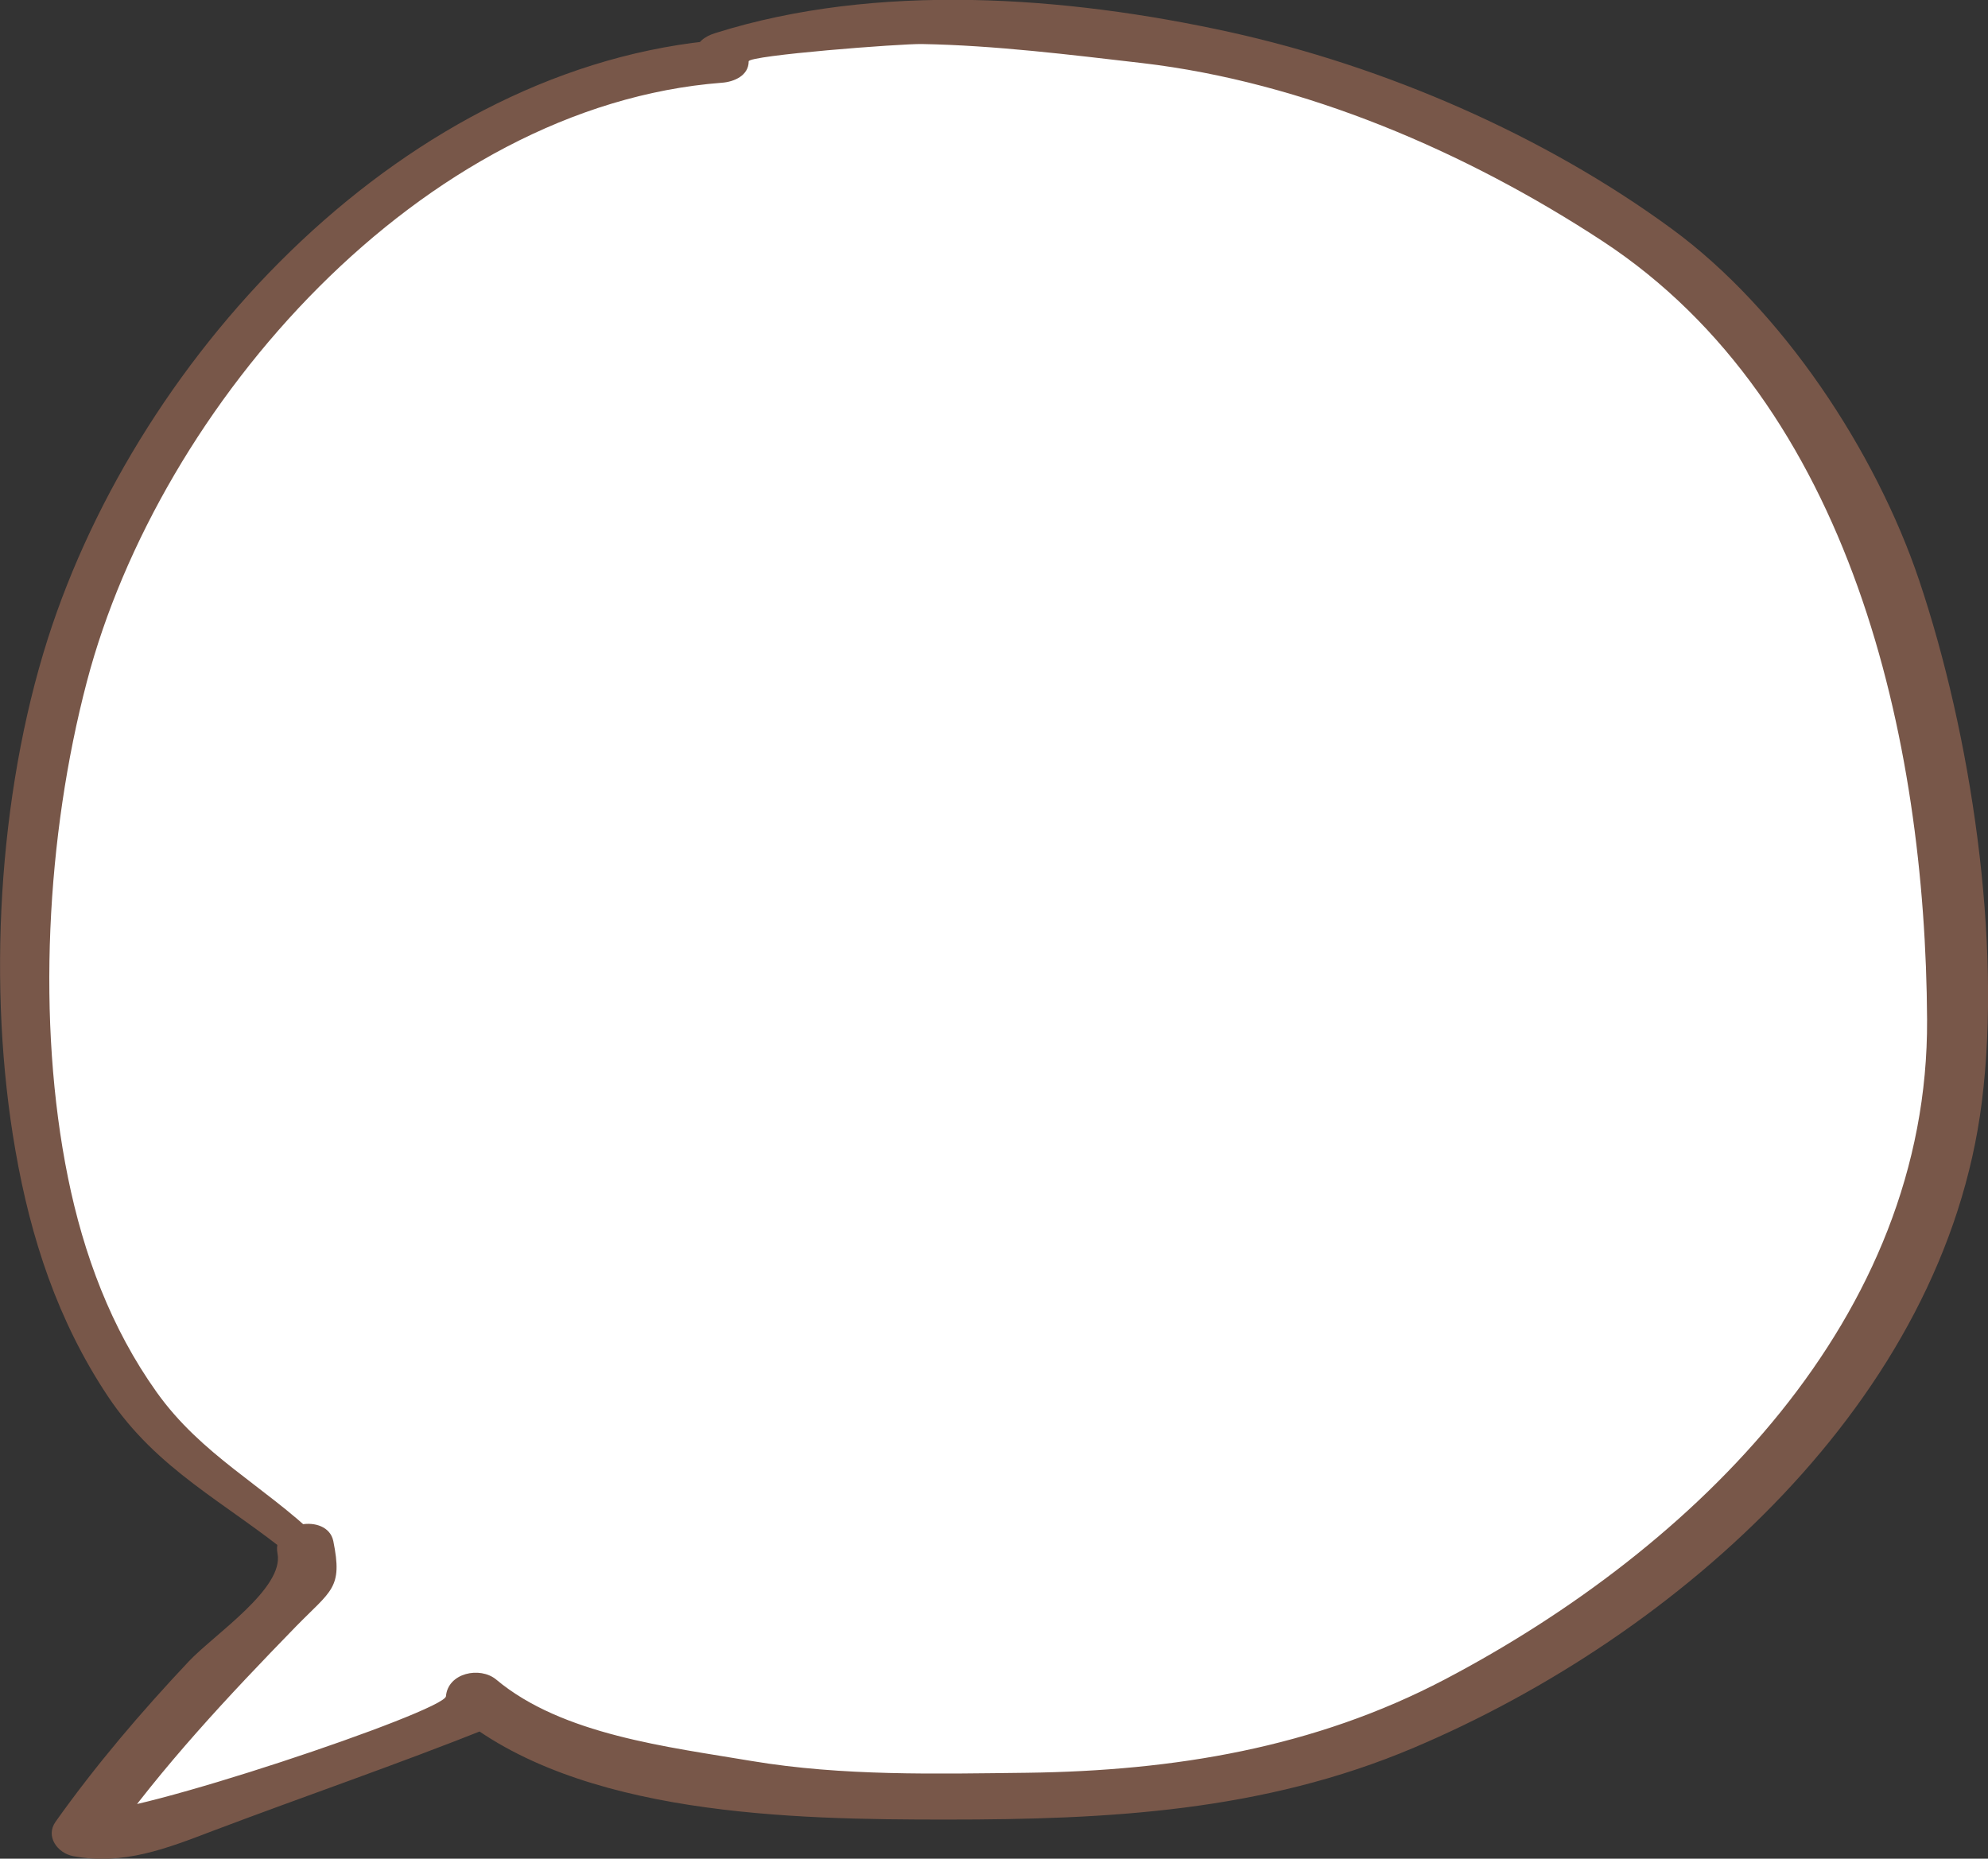
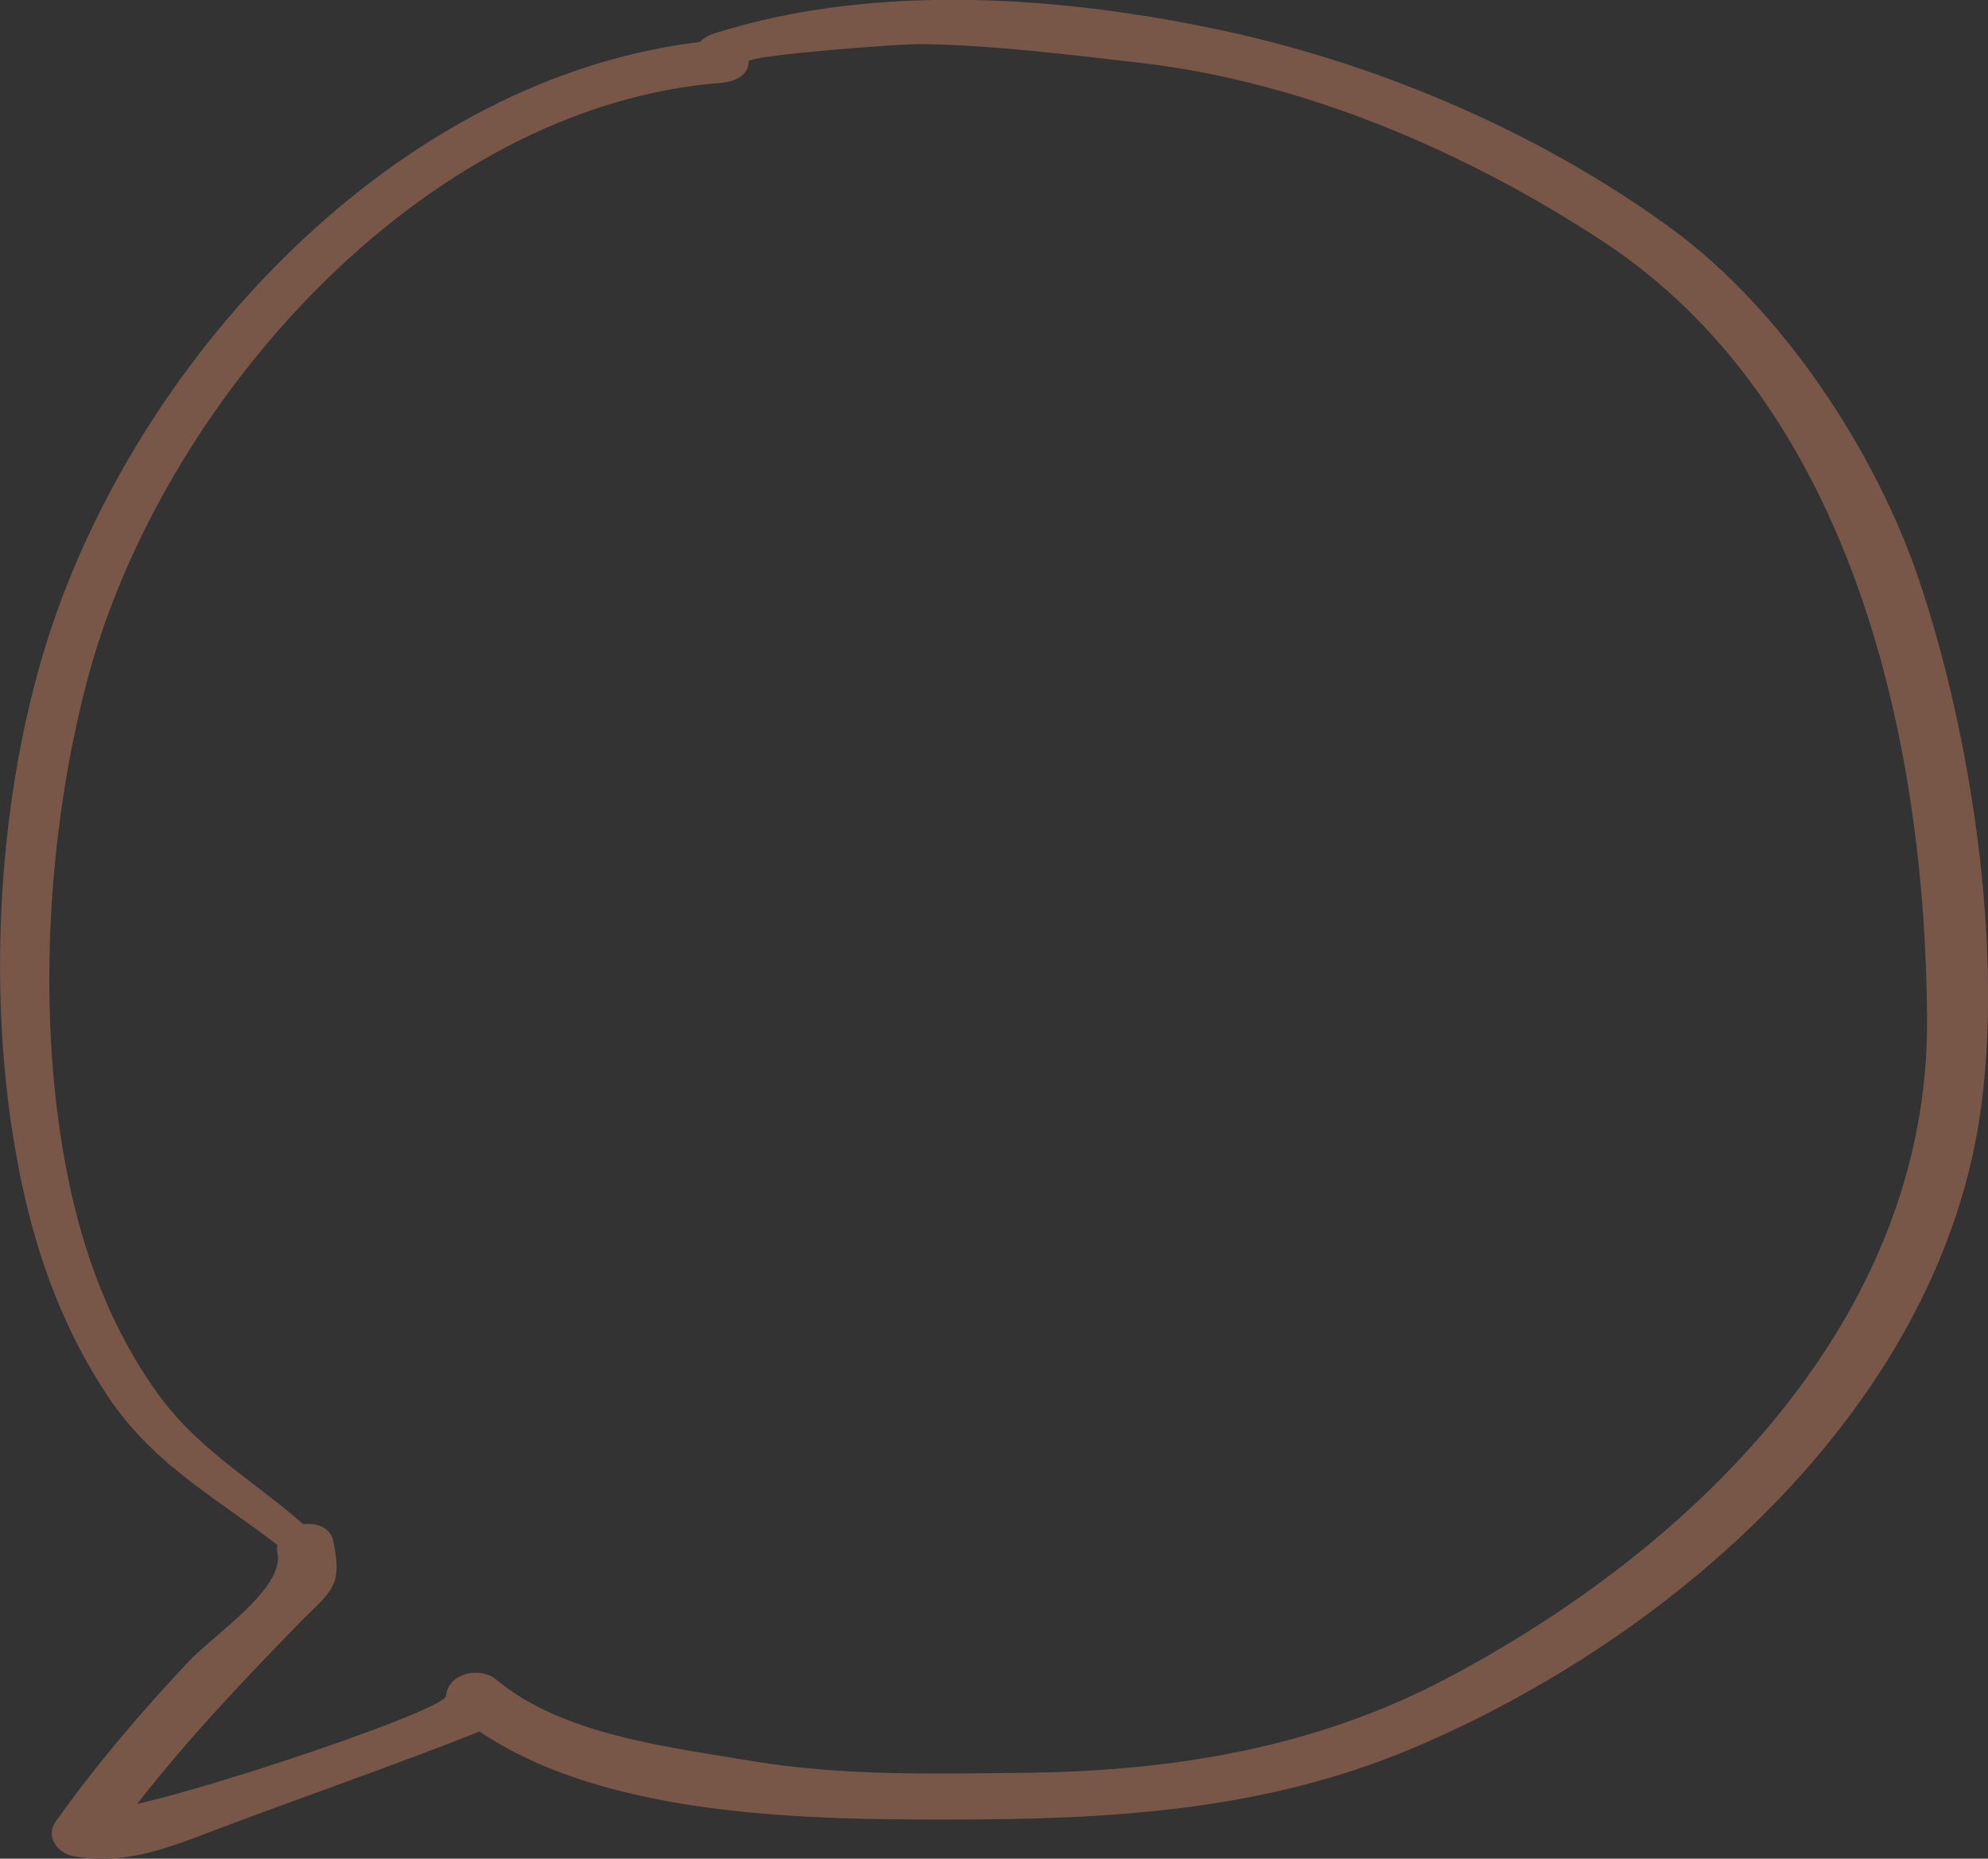
<svg xmlns="http://www.w3.org/2000/svg" id="b" viewBox="0 0 92.99 86.95">
  <rect x="0" y="0" width="92.99" height="86.95" fill="#333333" stroke="none" />
  <defs>
    <style>.d{fill:#fff;}.e{fill:#785749;}</style>
  </defs>
  <g id="c">
    <g>
-       <path class="d" d="M14.27,72.37c-1.87-1.96-4.5-2.82-6.31-4.85s-3.2-4.49-4.33-7.04c-1.23-2.77-1.64-5.72-2.11-8.69-.6-3.8-.18-7.54,.15-11.35,.21-2.42,.38-4.89,.88-7.27,.53-2.52,1.52-5.07,2.52-7.43s2.11-4.58,3.66-6.55c1.69-2.15,3.55-4.3,5.45-6.26,2.8-2.89,6.36-5.3,9.87-7.26,2.93-1.63,6.38-2.69,9.73-2.8v-.35c.52-.05,1.06-.33,1.55-.49,1.4-.46,2.87-.73,4.33-.89,4.05-.44,8.1,.47,12.14,.61,3.54,.12,7.26,1.07,10.6,2.24,3.21,1.13,6.32,2.38,9.28,4.06,2.77,1.57,5.77,3.21,8.06,5.45,.91,.9,1.64,2.06,2.42,3.07,1.27,1.64,2.45,3.38,3.57,5.12,1.65,2.56,2.94,5.78,3.55,8.76,.26,1.27,.4,2.56,.62,3.83,.38,2.18,.95,4.3,1.19,6.5,.29,2.63,.41,5.23,.42,7.87,0,1.55-.16,2.83-.43,4.34-.24,1.36-.71,2.62-1.07,3.94-.61,2.2-1.59,4.37-2.78,6.32-.82,1.34-2.1,2.5-3.11,3.7-.74,.89-1.49,1.72-2.36,2.48-1.92,1.67-3.6,3.65-5.75,5.05-3.05,1.99-5.78,4.2-9.14,5.67-2.91,1.27-5.75,2.46-8.9,2.98-3.24,.53-6.65,.88-9.93,.87-2.53,0-5.06-.02-7.59,0-2.52,.02-5.08-.41-7.54-1-2.18-.52-4.36-.71-6.54-1.39-1.53-.48-3.09-1.1-4.16-2.29l-.04,.53c-3.63,1.47-7.3,2.83-11.01,4.08-1.77,.59-5.57,2.57-7.4,1.82,2.88-4.25,7.13-8.46,10.75-12.14l-.25-1.25Z" />
      <path class="e" d="M14.85,71.91c-2.53-2.42-5.43-3.85-7.52-6.78-2.14-3-3.42-6.45-4.15-10.04-1.48-7.29-1.01-16,.88-23.19C7.47,18.9,19.73,4.95,33.77,3.87c.56-.04,1.25-.33,1.25-1,0-.28,7.11-.83,8.11-.81,3.39,.06,6.92,.5,10.29,.89,7.6,.89,15.16,4.15,21.54,8.33,11.66,7.65,15.11,23.35,15.18,36.41,.08,13.98-10.85,24.72-22.55,30.87-6.11,3.21-12.69,4.28-19.53,4.37-4.3,.05-8.65,.16-12.9-.55-3.9-.66-8.86-1.22-11.95-3.81-.76-.63-2.26-.31-2.35,.78-.06,.71-14.93,5.7-16.71,5.37l.82,1.61c2.63-3.71,5.7-6.98,8.86-10.23,1.68-1.72,2.21-1.79,1.76-4.01-.28-1.34-2.9-.91-2.61,.58,.32,1.63-2.97,3.8-4.15,5.05-2.24,2.38-4.34,4.84-6.23,7.5-.49,.69,.09,1.47,.82,1.61,2.34,.44,4.36-.35,6.53-1.18,4.31-1.63,8.66-3.12,12.94-4.83,.4-.16,.65-.53,.68-.95l.04-.53c-.78,.26-1.56,.52-2.35,.78,5.77,4.84,15.85,5,23,5,7.57,0,14.81-.37,21.87-3.36,12.39-5.25,24.82-16.27,26.57-30.2,.95-7.53-.51-17.21-2.93-24.41-2.03-6.03-6.4-12.66-11.58-16.45-5.99-4.39-13.42-7.6-20.67-9.2-7.69-1.69-16.52-2.33-24.07,.05-.45,.14-.92,.43-.92,.96v.35c.42-.33,.83-.67,1.25-1C19.07,3.04,6.53,16.41,2.23,29.9-.1,37.23-.6,46.25,.72,53.81c.72,4.13,1.98,7.98,4.32,11.5,2.31,3.47,5.52,4.97,8.65,7.53,.65,.53,1.91-.21,1.16-.93Z" />
    </g>
  </g>
</svg>